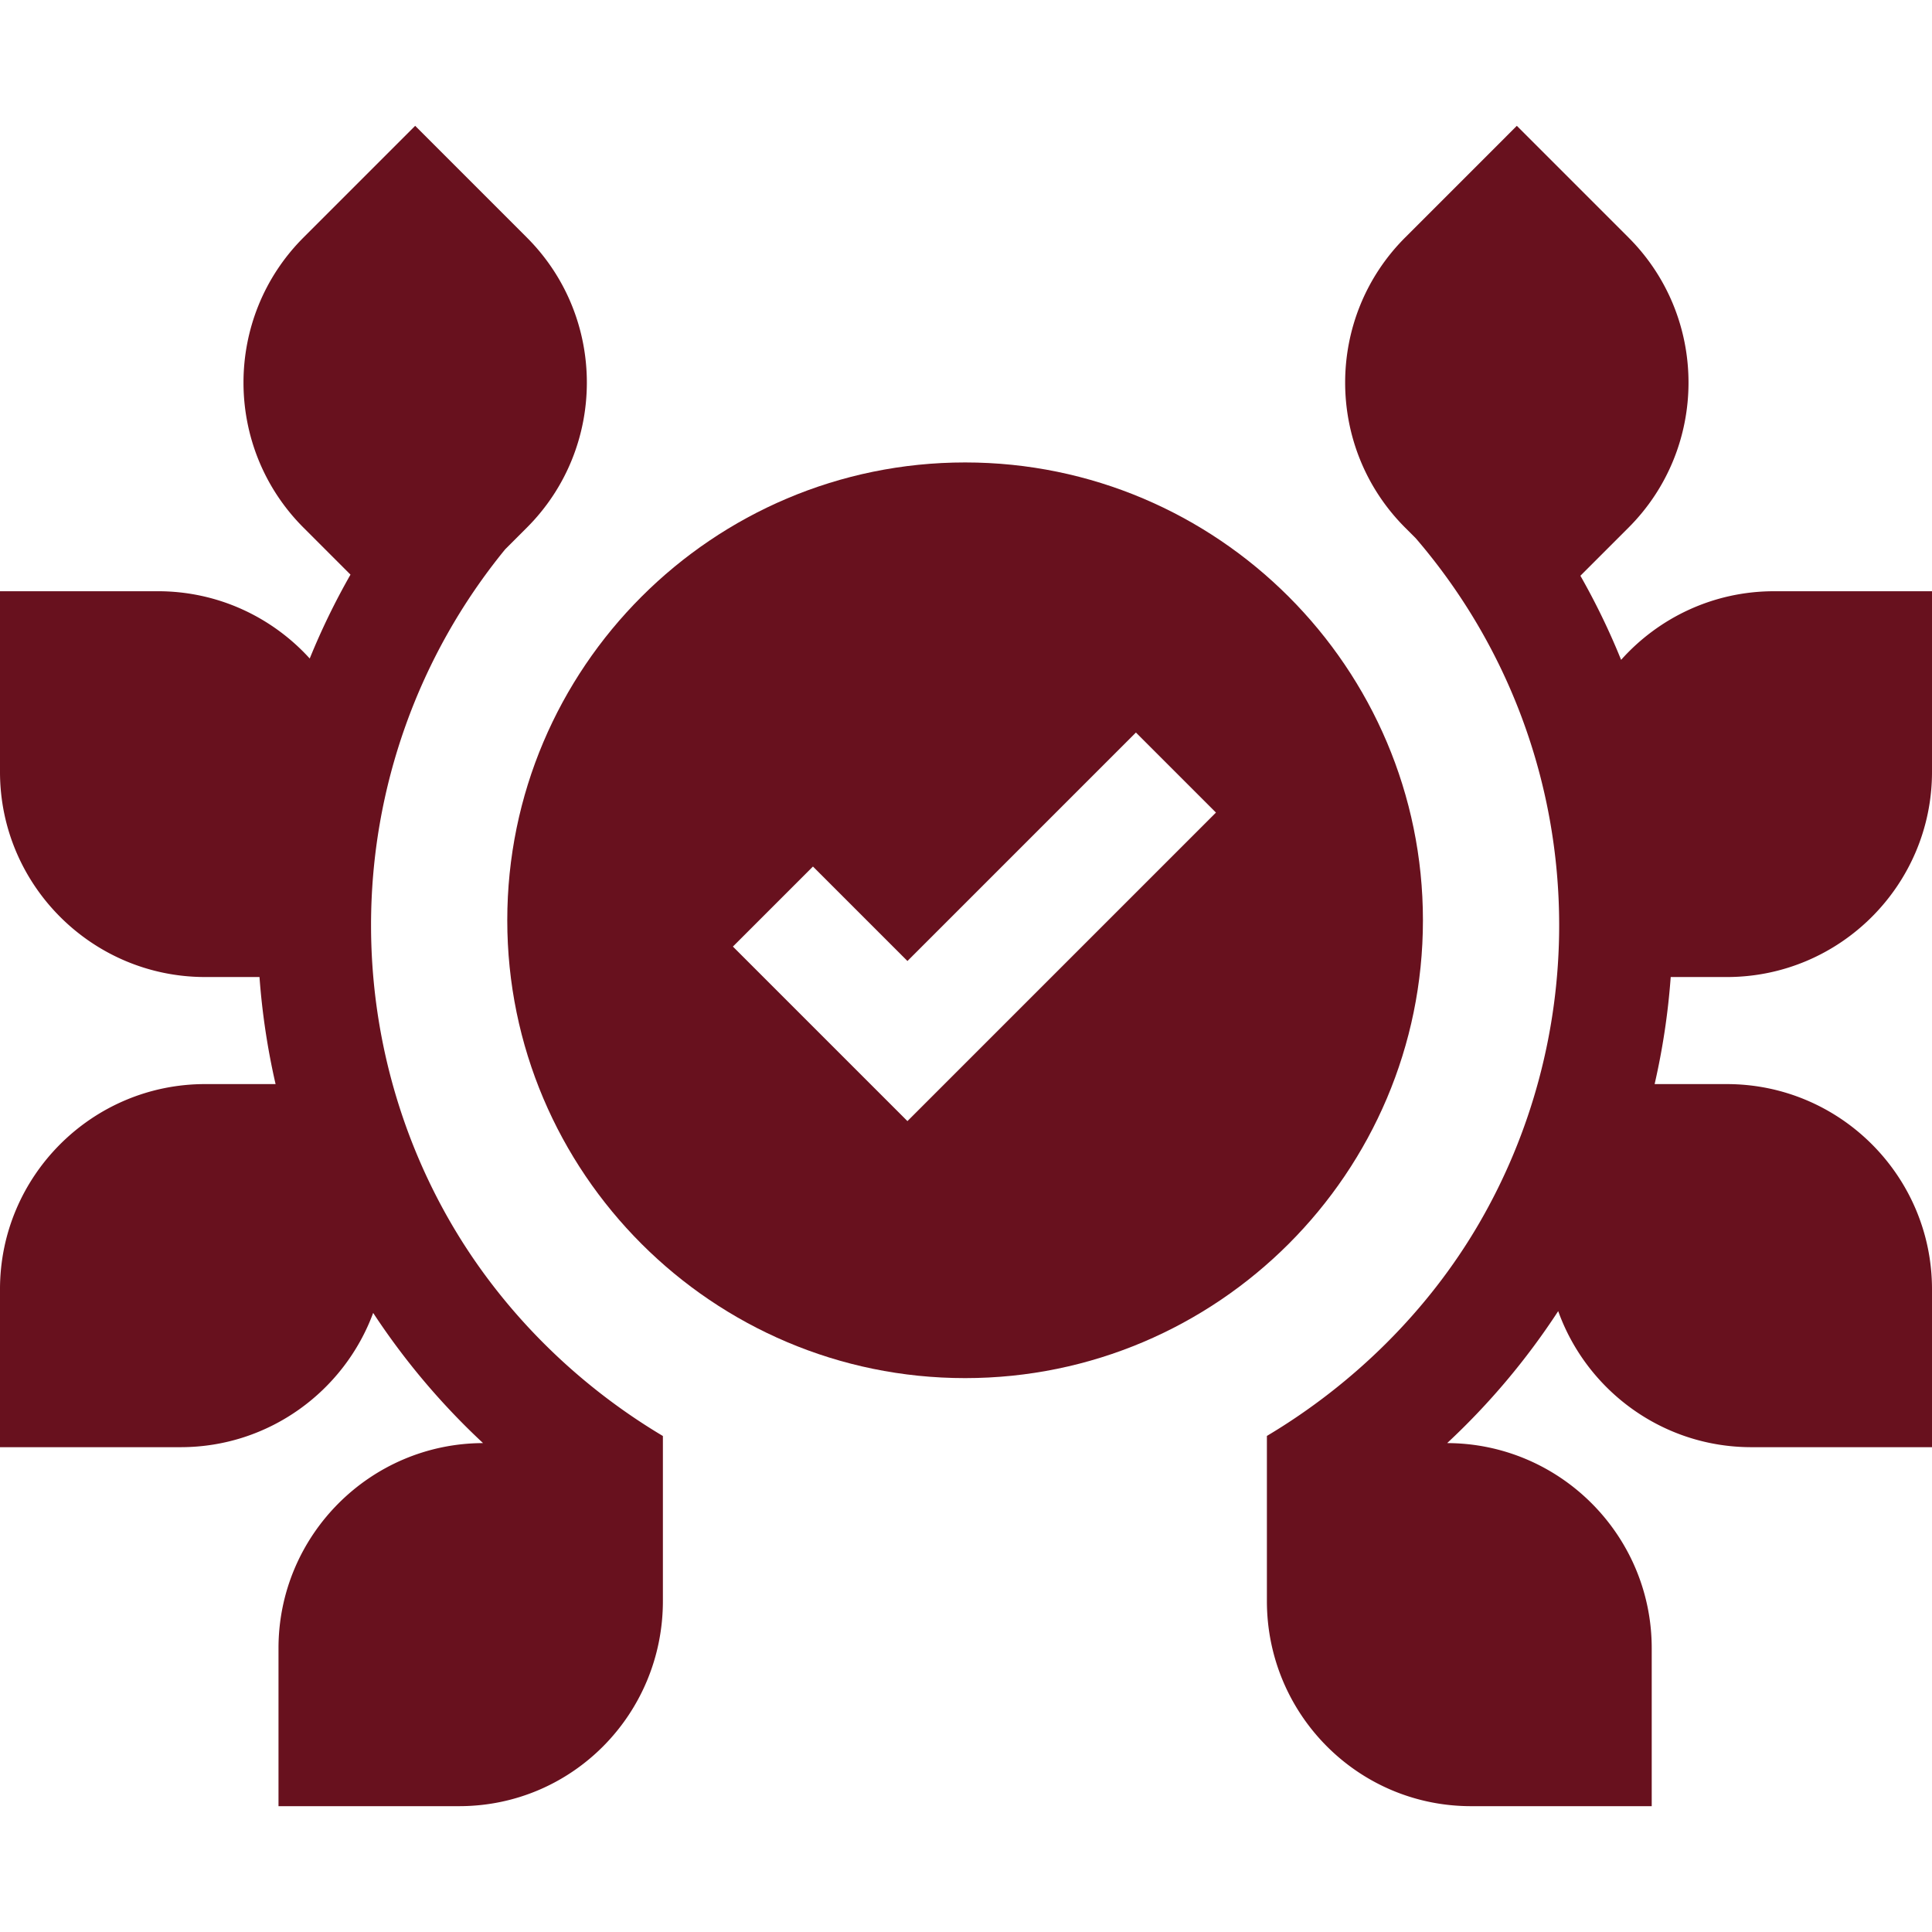
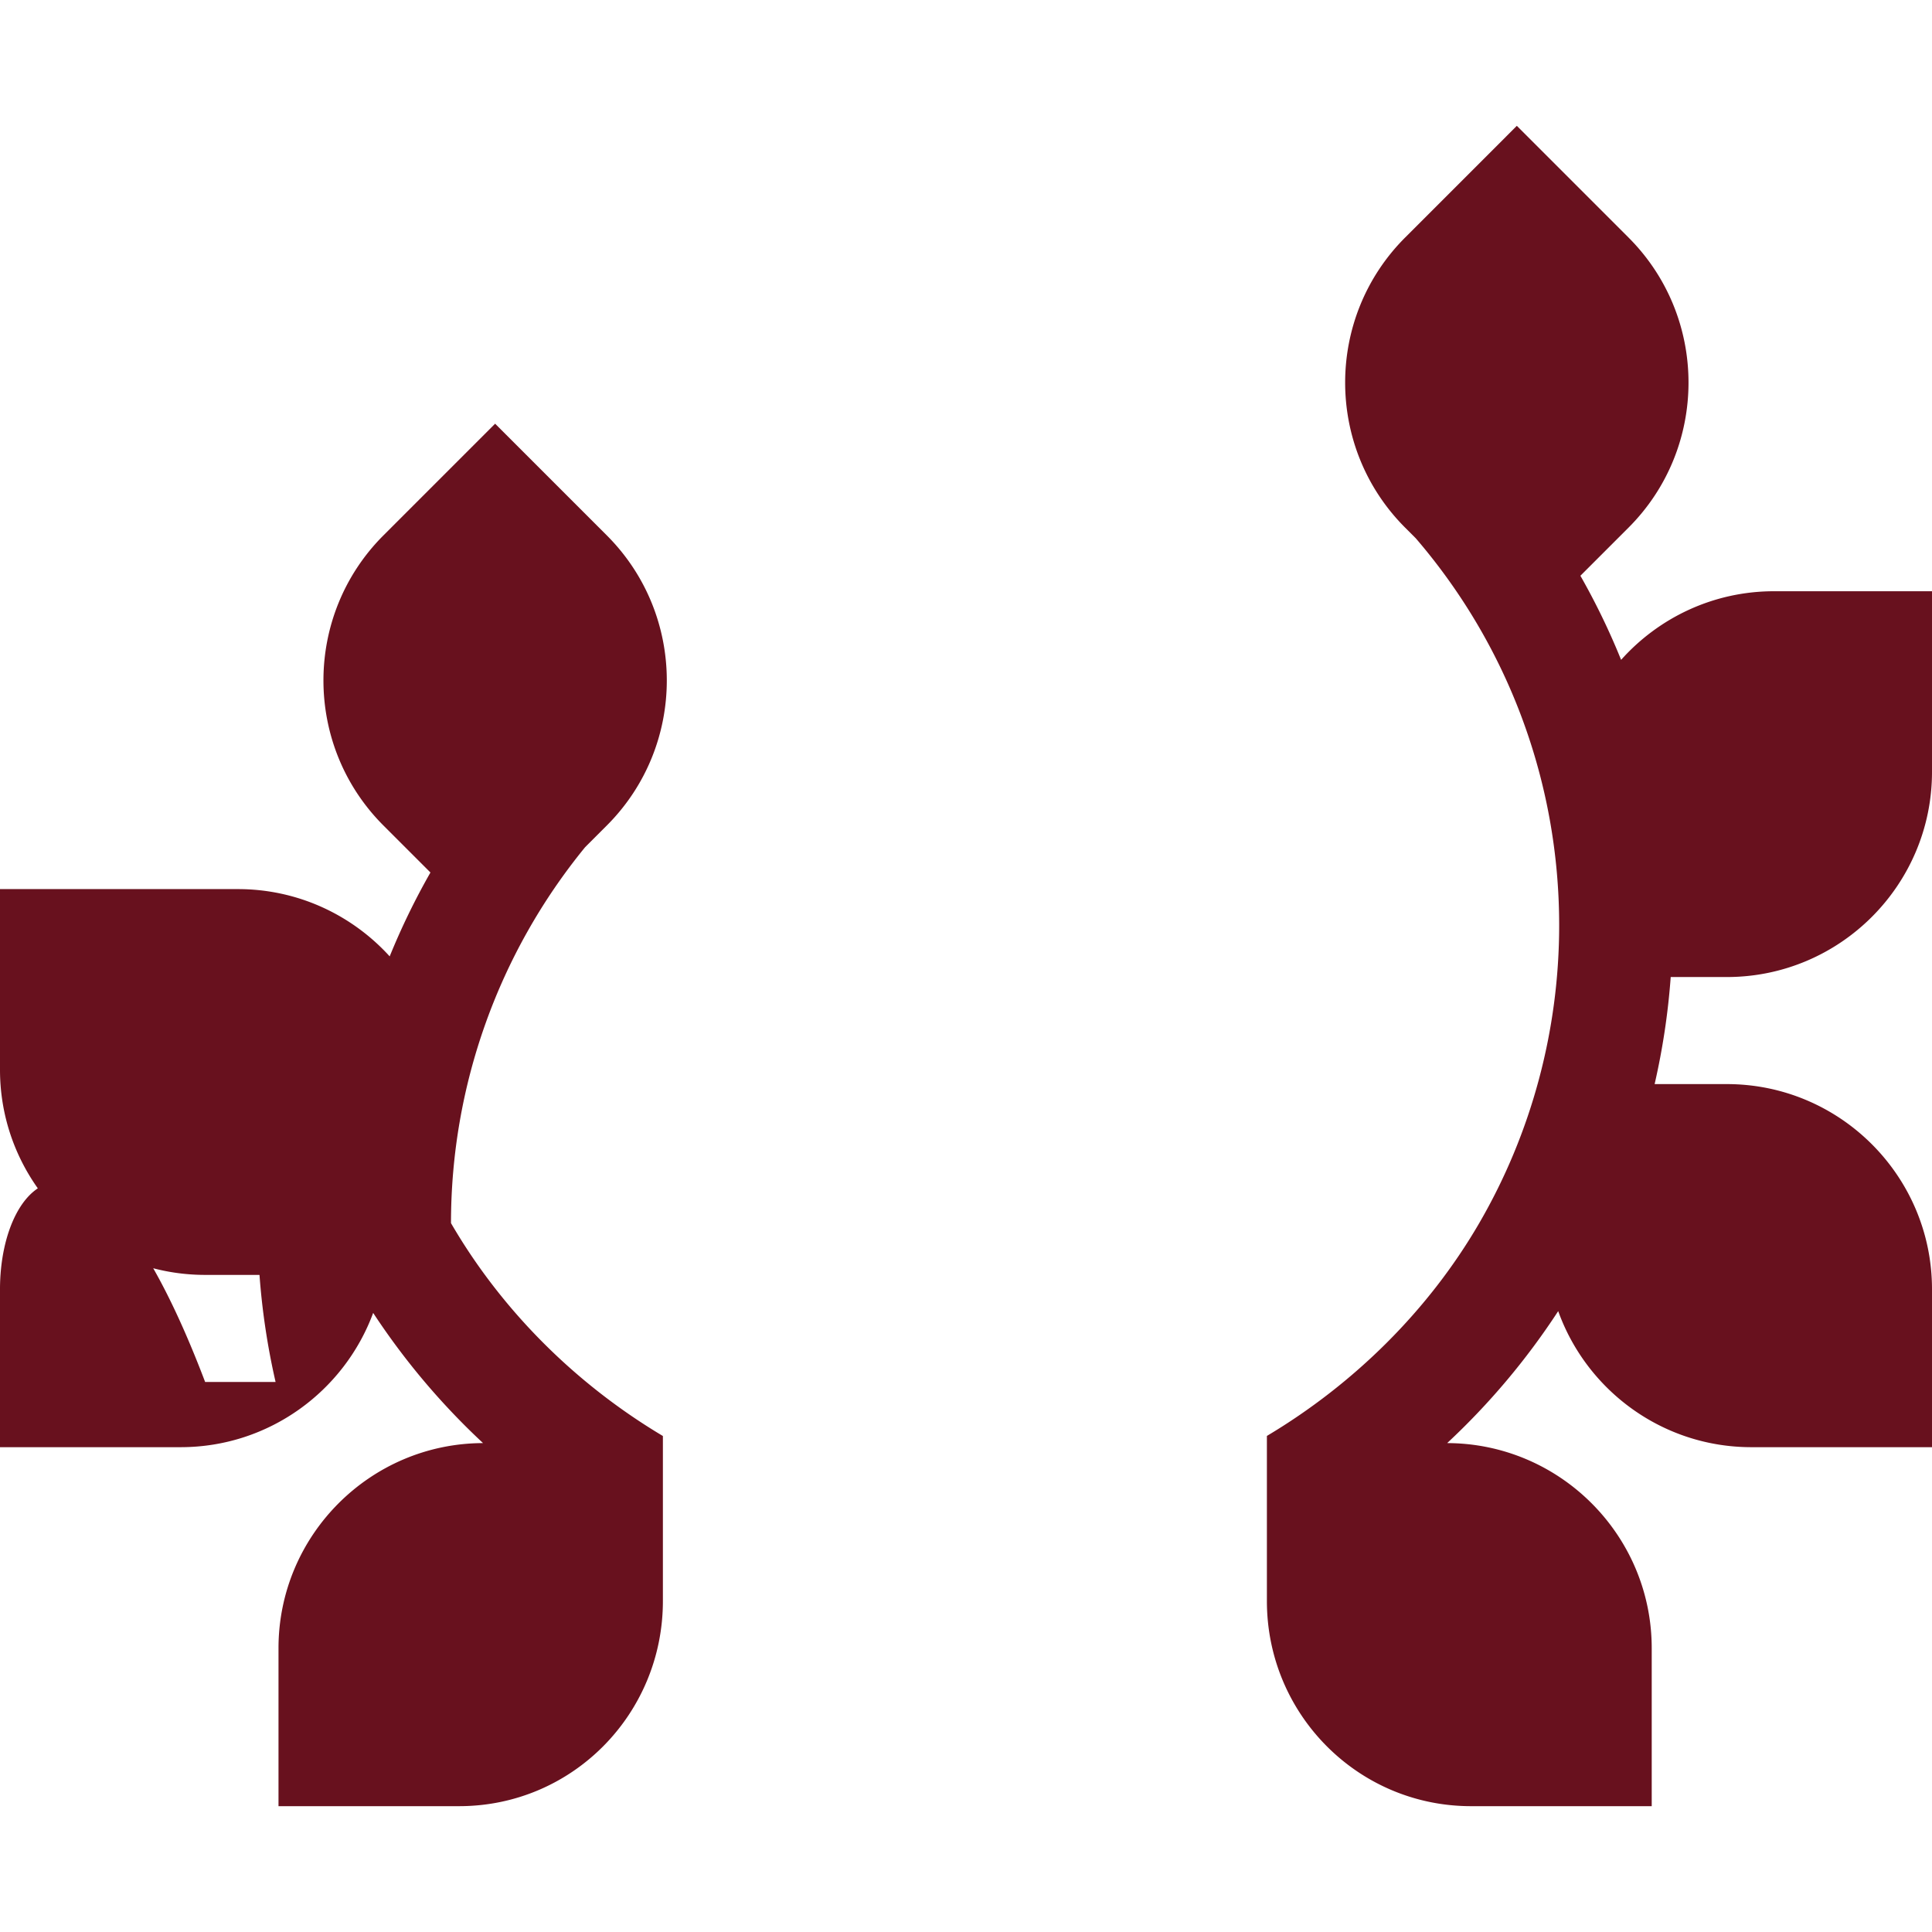
<svg xmlns="http://www.w3.org/2000/svg" version="1.1" width="512" height="512" x="0" y="0" viewBox="0 0 512 512" style="enable-background:new 0 0 512 512" xml:space="preserve" class="">
  <g>
-     <path d="M457.639 258.924c29.975 0 54.361-24.386 54.361-54.361v-47.879h-41.861c-16.092 0-30.566 7.034-40.528 18.183a186.51 186.51 0 0 0-10.789-22.287l12.753-12.753c21.196-21.195 21.196-55.682 0-76.878l-29.6-29.601-29.6 29.601c-21.195 21.195-21.195 55.682 0 76.878l2.812 2.812c24.543 28.543 38.009 64.763 38.009 102.57 0 27.768-7.323 55.059-21.179 78.922-13.455 23.175-33.254 42.68-56.276 56.406v43.756c0 29.975 24.127 54.361 54.102 54.361h47.879v-41.861c0-29.924-24.305-54.275-54.211-54.357a188.625 188.625 0 0 0 29.428-34.976c7.531 20.996 27.628 36.058 51.183 36.058H512v-41.861c0-29.975-24.386-54.361-54.361-54.361h-19.146a187.917 187.917 0 0 0 4.263-28.372zM119.519 324.146c-13.861-23.867-21.188-51.164-21.188-78.939a157.286 157.286 0 0 1 35.542-99.629l5.753-5.753c21.195-21.195 21.195-55.682 0-76.878l-29.6-29.601-29.6 29.601c-21.196 21.195-21.196 55.682 0 76.878l12.458 12.458a187.244 187.244 0 0 0-10.802 22.227c-9.951-10.946-24.297-17.828-40.221-17.828H0v47.879c0 29.975 24.386 54.361 54.361 54.361h14.408a188.17 188.17 0 0 0 4.263 28.372H54.361C24.386 287.295 0 311.681 0 341.656v41.861h47.878c23.378 0 43.354-14.834 51.016-35.583a188.682 188.682 0 0 0 29.121 34.501c-29.906.082-54.21 24.433-54.21 54.357v41.861h47.879c29.975 0 53.989-24.386 53.989-54.361v-43.737c-23.032-13.724-42.692-33.23-56.154-56.409z" fill="#68111e" data-original="#000000" />
-     <path d="M377.093 243.883c0-66.902-54.428-121.331-121.33-121.331s-121.331 54.429-121.331 121.331 54.429 121.331 121.331 121.331 121.33-54.429 121.33-121.331zm-136.614 53.22-46.251-46.251 21.213-21.213 25.038 25.038 60.551-60.55 21.213 21.213z" fill="#68111e" data-original="#000000" />
+     <path d="M457.639 258.924c29.975 0 54.361-24.386 54.361-54.361v-47.879h-41.861c-16.092 0-30.566 7.034-40.528 18.183a186.51 186.51 0 0 0-10.789-22.287l12.753-12.753c21.196-21.195 21.196-55.682 0-76.878l-29.6-29.601-29.6 29.601c-21.195 21.195-21.195 55.682 0 76.878l2.812 2.812c24.543 28.543 38.009 64.763 38.009 102.57 0 27.768-7.323 55.059-21.179 78.922-13.455 23.175-33.254 42.68-56.276 56.406v43.756c0 29.975 24.127 54.361 54.102 54.361h47.879v-41.861c0-29.924-24.305-54.275-54.211-54.357a188.625 188.625 0 0 0 29.428-34.976c7.531 20.996 27.628 36.058 51.183 36.058H512v-41.861c0-29.975-24.386-54.361-54.361-54.361h-19.146a187.917 187.917 0 0 0 4.263-28.372zM119.519 324.146a157.286 157.286 0 0 1 35.542-99.629l5.753-5.753c21.195-21.195 21.195-55.682 0-76.878l-29.6-29.601-29.6 29.601c-21.196 21.195-21.196 55.682 0 76.878l12.458 12.458a187.244 187.244 0 0 0-10.802 22.227c-9.951-10.946-24.297-17.828-40.221-17.828H0v47.879c0 29.975 24.386 54.361 54.361 54.361h14.408a188.17 188.17 0 0 0 4.263 28.372H54.361C24.386 287.295 0 311.681 0 341.656v41.861h47.878c23.378 0 43.354-14.834 51.016-35.583a188.682 188.682 0 0 0 29.121 34.501c-29.906.082-54.21 24.433-54.21 54.357v41.861h47.879c29.975 0 53.989-24.386 53.989-54.361v-43.737c-23.032-13.724-42.692-33.23-56.154-56.409z" fill="#68111e" data-original="#000000" />
  </g>
</svg>